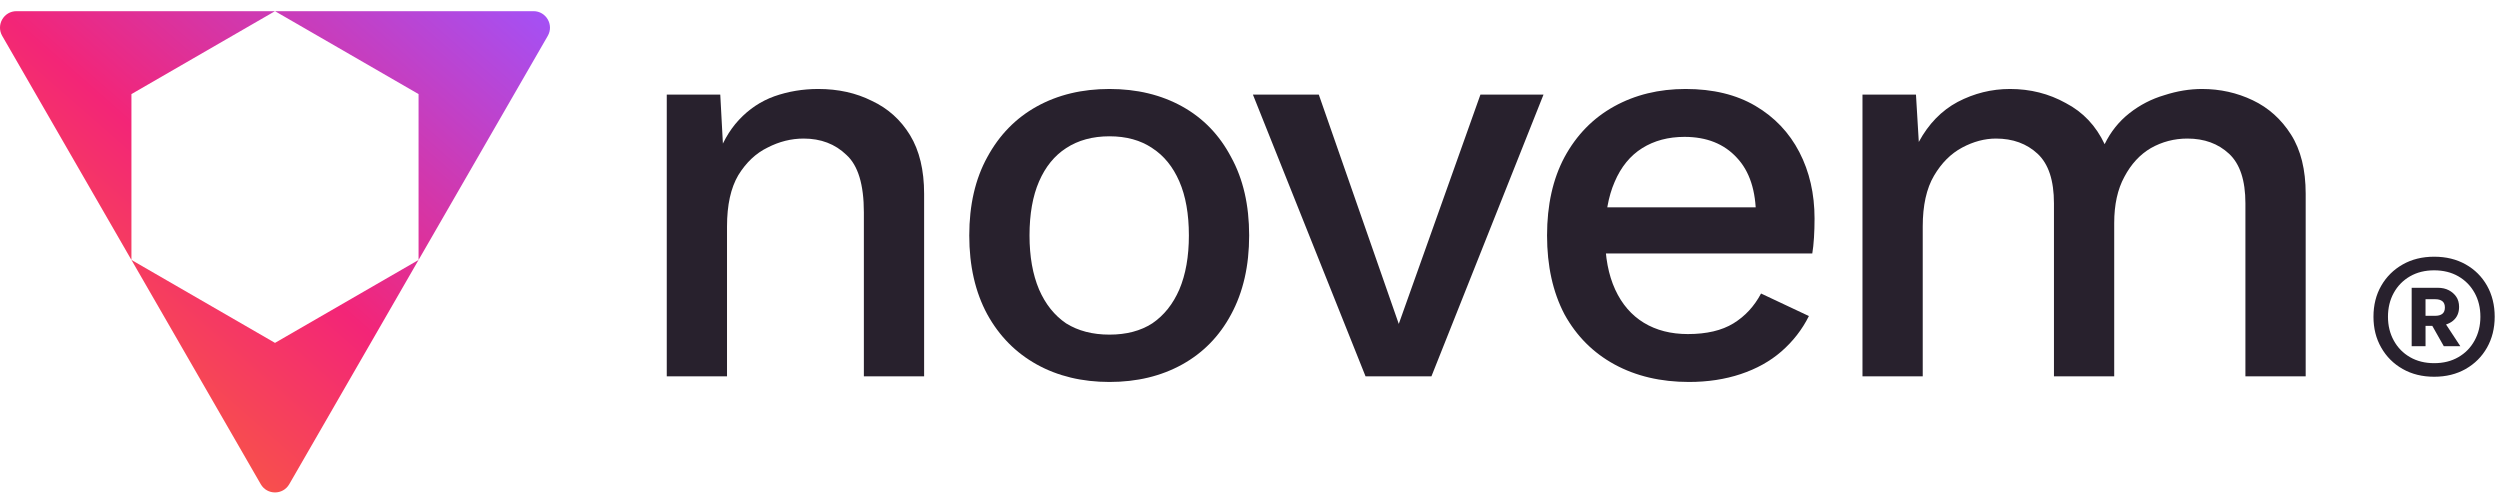
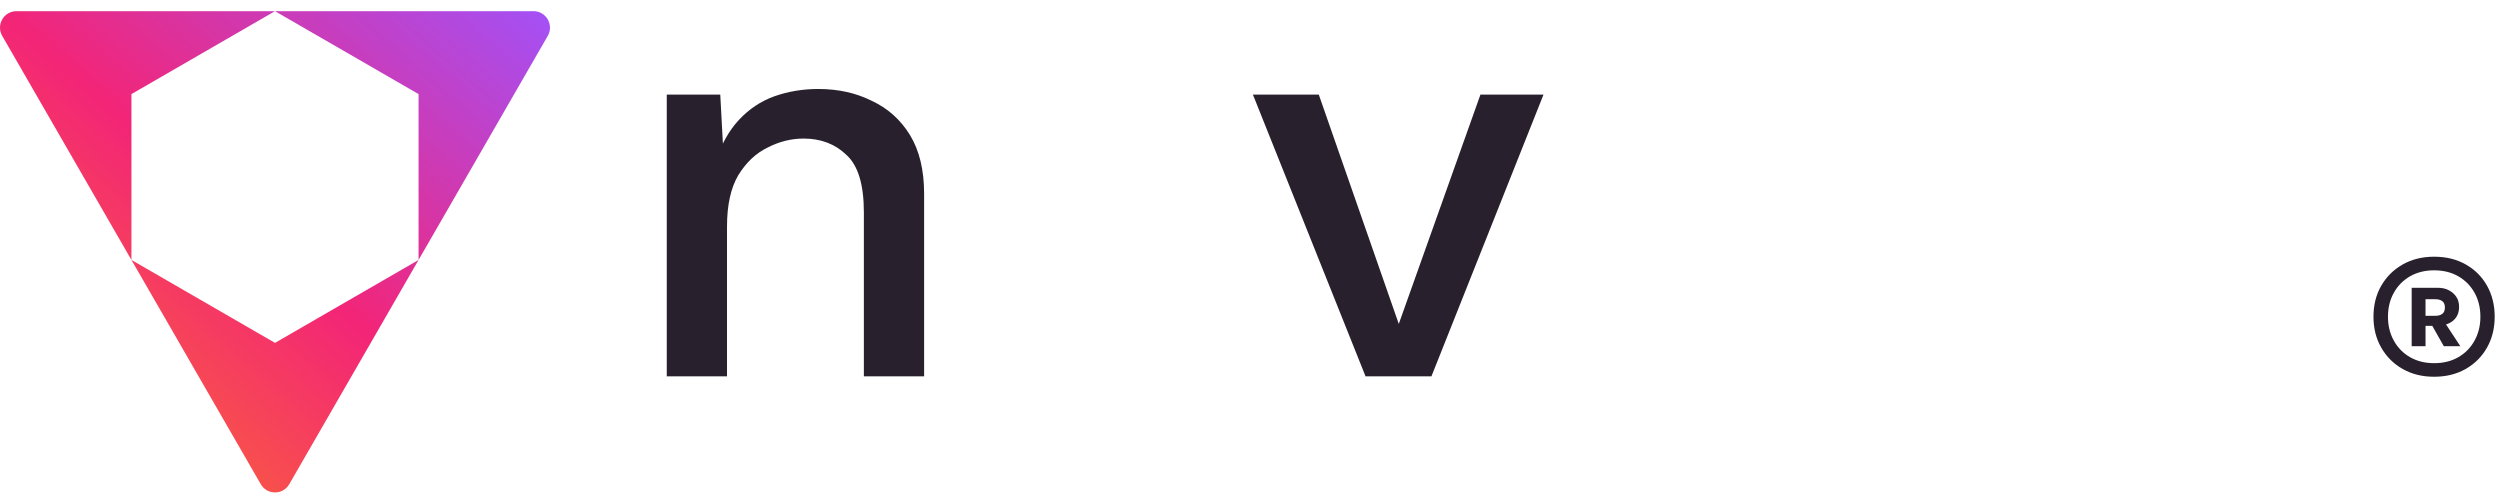
<svg xmlns="http://www.w3.org/2000/svg" width="139" height="28" viewBox="0 0 139 28" fill="none">
-   <path d="M103.554 20.924V5.26H106.528L106.685 7.892C107.228 6.889 107.948 6.148 108.845 5.668C109.764 5.187 110.734 4.947 111.757 4.947C112.885 4.947 113.918 5.208 114.857 5.73C115.817 6.231 116.537 6.994 117.018 8.017C117.352 7.328 117.811 6.754 118.395 6.294C118.98 5.835 119.627 5.5 120.337 5.292C121.046 5.062 121.746 4.947 122.434 4.947C123.436 4.947 124.376 5.156 125.252 5.574C126.129 5.991 126.839 6.628 127.382 7.485C127.924 8.341 128.196 9.437 128.196 10.774V20.924H124.845V11.306C124.845 10.032 124.543 9.114 123.937 8.55C123.332 7.986 122.56 7.704 121.62 7.704C120.89 7.704 120.211 7.881 119.585 8.236C118.98 8.591 118.489 9.124 118.114 9.834C117.738 10.523 117.55 11.38 117.55 12.403V20.924H114.2V11.306C114.2 10.032 113.897 9.114 113.292 8.55C112.686 7.986 111.914 7.704 110.975 7.704C110.348 7.704 109.722 7.871 109.096 8.205C108.47 8.539 107.948 9.061 107.53 9.771C107.113 10.481 106.904 11.421 106.904 12.591V20.924H103.554Z" fill="#28212D" />
-   <path d="M93.906 21.237C92.341 21.237 90.963 20.913 89.773 20.266C88.583 19.618 87.654 18.689 86.986 17.478C86.339 16.245 86.016 14.784 86.016 13.092C86.016 11.4 86.339 9.949 86.986 8.738C87.654 7.505 88.573 6.566 89.742 5.918C90.911 5.271 92.236 4.947 93.718 4.947C95.242 4.947 96.536 5.26 97.601 5.887C98.665 6.513 99.48 7.37 100.043 8.456C100.607 9.542 100.889 10.774 100.889 12.152C100.889 12.528 100.878 12.883 100.857 13.217C100.836 13.552 100.805 13.844 100.763 14.094H88.176V11.526H99.292L97.632 12.027C97.632 10.607 97.277 9.521 96.568 8.769C95.858 7.996 94.887 7.61 93.656 7.61C92.758 7.61 91.975 7.819 91.307 8.236C90.639 8.654 90.128 9.281 89.773 10.116C89.418 10.931 89.241 11.933 89.241 13.123C89.241 14.293 89.429 15.285 89.804 16.099C90.18 16.914 90.712 17.53 91.401 17.948C92.09 18.365 92.904 18.574 93.844 18.574C94.887 18.574 95.733 18.376 96.38 17.979C97.027 17.582 97.538 17.029 97.914 16.319L100.575 17.572C100.2 18.324 99.688 18.981 99.041 19.545C98.415 20.088 97.663 20.506 96.787 20.798C95.91 21.091 94.95 21.237 93.906 21.237Z" fill="#28212D" />
  <path d="M82.312 5.26H85.819L79.588 20.924H75.924L69.662 5.26H73.325L77.772 18.01L82.312 5.26Z" fill="#28212D" />
-   <path d="M61.687 4.947C63.211 4.947 64.558 5.271 65.727 5.918C66.895 6.566 67.804 7.505 68.451 8.738C69.119 9.949 69.453 11.4 69.453 13.092C69.453 14.784 69.119 16.245 68.451 17.478C67.804 18.689 66.895 19.618 65.727 20.266C64.558 20.913 63.211 21.237 61.687 21.237C60.164 21.237 58.817 20.913 57.648 20.266C56.479 19.618 55.561 18.689 54.893 17.478C54.225 16.245 53.891 14.784 53.891 13.092C53.891 11.4 54.225 9.949 54.893 8.738C55.561 7.505 56.479 6.566 57.648 5.918C58.817 5.271 60.164 4.947 61.687 4.947ZM61.687 7.578C60.748 7.578 59.944 7.798 59.276 8.236C58.629 8.654 58.128 9.27 57.773 10.085C57.419 10.899 57.241 11.902 57.241 13.092C57.241 14.261 57.419 15.264 57.773 16.099C58.128 16.914 58.629 17.54 59.276 17.979C59.944 18.397 60.748 18.605 61.687 18.605C62.627 18.605 63.42 18.397 64.067 17.979C64.714 17.54 65.215 16.914 65.57 16.099C65.925 15.264 66.102 14.261 66.102 13.092C66.102 11.902 65.925 10.899 65.57 10.085C65.215 9.27 64.714 8.654 64.067 8.236C63.42 7.798 62.627 7.578 61.687 7.578Z" fill="#28212D" />
  <path d="M37.072 20.924V5.26H40.047L40.266 9.333L39.828 8.894C40.12 7.996 40.537 7.255 41.08 6.67C41.644 6.064 42.301 5.626 43.053 5.354C43.825 5.083 44.639 4.947 45.495 4.947C46.601 4.947 47.593 5.166 48.469 5.605C49.367 6.023 50.077 6.66 50.599 7.516C51.12 8.372 51.381 9.458 51.381 10.774V20.924H48.031V11.808C48.031 10.262 47.708 9.197 47.06 8.612C46.434 8.007 45.641 7.704 44.681 7.704C43.992 7.704 43.324 7.871 42.677 8.205C42.03 8.518 41.487 9.03 41.049 9.74C40.631 10.45 40.422 11.4 40.422 12.591V20.924H37.072Z" fill="#28212D" />
  <path d="M136.384 17.837C136.611 17.651 136.725 17.393 136.725 17.063C136.725 16.844 136.673 16.658 136.572 16.505C136.469 16.352 136.33 16.23 136.156 16.138C135.981 16.046 135.776 16.001 135.543 16.001H134.089V19.25H134.86V18.117H135.235L135.876 19.25H136.795L136 18.041C136.144 17.994 136.273 17.928 136.384 17.838V17.837ZM134.859 16.637H135.41C135.574 16.637 135.702 16.675 135.796 16.748C135.889 16.823 135.936 16.938 135.936 17.097C135.936 17.256 135.889 17.373 135.796 17.447C135.703 17.521 135.574 17.558 135.41 17.558H134.859V16.637Z" fill="#28212D" />
  <path d="M138.278 15.883C137.993 15.38 137.598 14.985 137.09 14.7C136.584 14.415 136 14.273 135.34 14.273C134.68 14.273 134.095 14.417 133.589 14.705C133.082 14.993 132.684 15.387 132.397 15.887C132.108 16.388 131.965 16.962 131.965 17.61C131.965 18.258 132.108 18.824 132.397 19.327C132.684 19.831 133.081 20.227 133.589 20.515C134.095 20.803 134.678 20.947 135.34 20.947C136.002 20.947 136.584 20.803 137.09 20.515C137.597 20.227 137.992 19.831 138.278 19.327C138.562 18.824 138.705 18.251 138.705 17.61C138.705 16.969 138.563 16.387 138.278 15.883ZM137.586 18.936C137.371 19.328 137.07 19.636 136.684 19.858C136.299 20.082 135.85 20.192 135.341 20.192C134.832 20.192 134.383 20.081 133.997 19.858C133.611 19.636 133.31 19.328 133.095 18.936C132.878 18.543 132.771 18.101 132.771 17.611C132.771 17.12 132.879 16.67 133.095 16.281C133.31 15.892 133.611 15.587 133.997 15.363C134.383 15.141 134.831 15.03 135.341 15.03C135.851 15.03 136.299 15.142 136.684 15.363C137.07 15.587 137.371 15.892 137.586 16.281C137.803 16.67 137.91 17.114 137.91 17.611C137.91 18.108 137.802 18.543 137.586 18.936Z" fill="#28212D" />
  <path d="M16.083 26.921C15.731 27.532 14.85 27.532 14.498 26.921L7.309 14.453L15.29 19.064L23.272 14.453L16.083 26.921ZM7.308 5.231V14.454L0.123 1.995C-0.228 1.384 0.212 0.621 0.917 0.621H15.29L7.308 5.231ZM29.663 0.621C30.367 0.621 30.807 1.384 30.456 1.995L23.272 14.453V5.231L15.29 0.621H29.663Z" fill="url(#paint0_linear_8890_85)" />
  <defs>
    <linearGradient id="paint0_linear_8890_85" x1="0" y1="27.379" x2="26.521" y2="-2.93" gradientUnits="userSpaceOnUse">
      <stop stop-color="#FC7824" />
      <stop offset="0.5" stop-color="#F32577" />
      <stop offset="1" stop-color="#A351F7" />
    </linearGradient>
  </defs>
</svg>